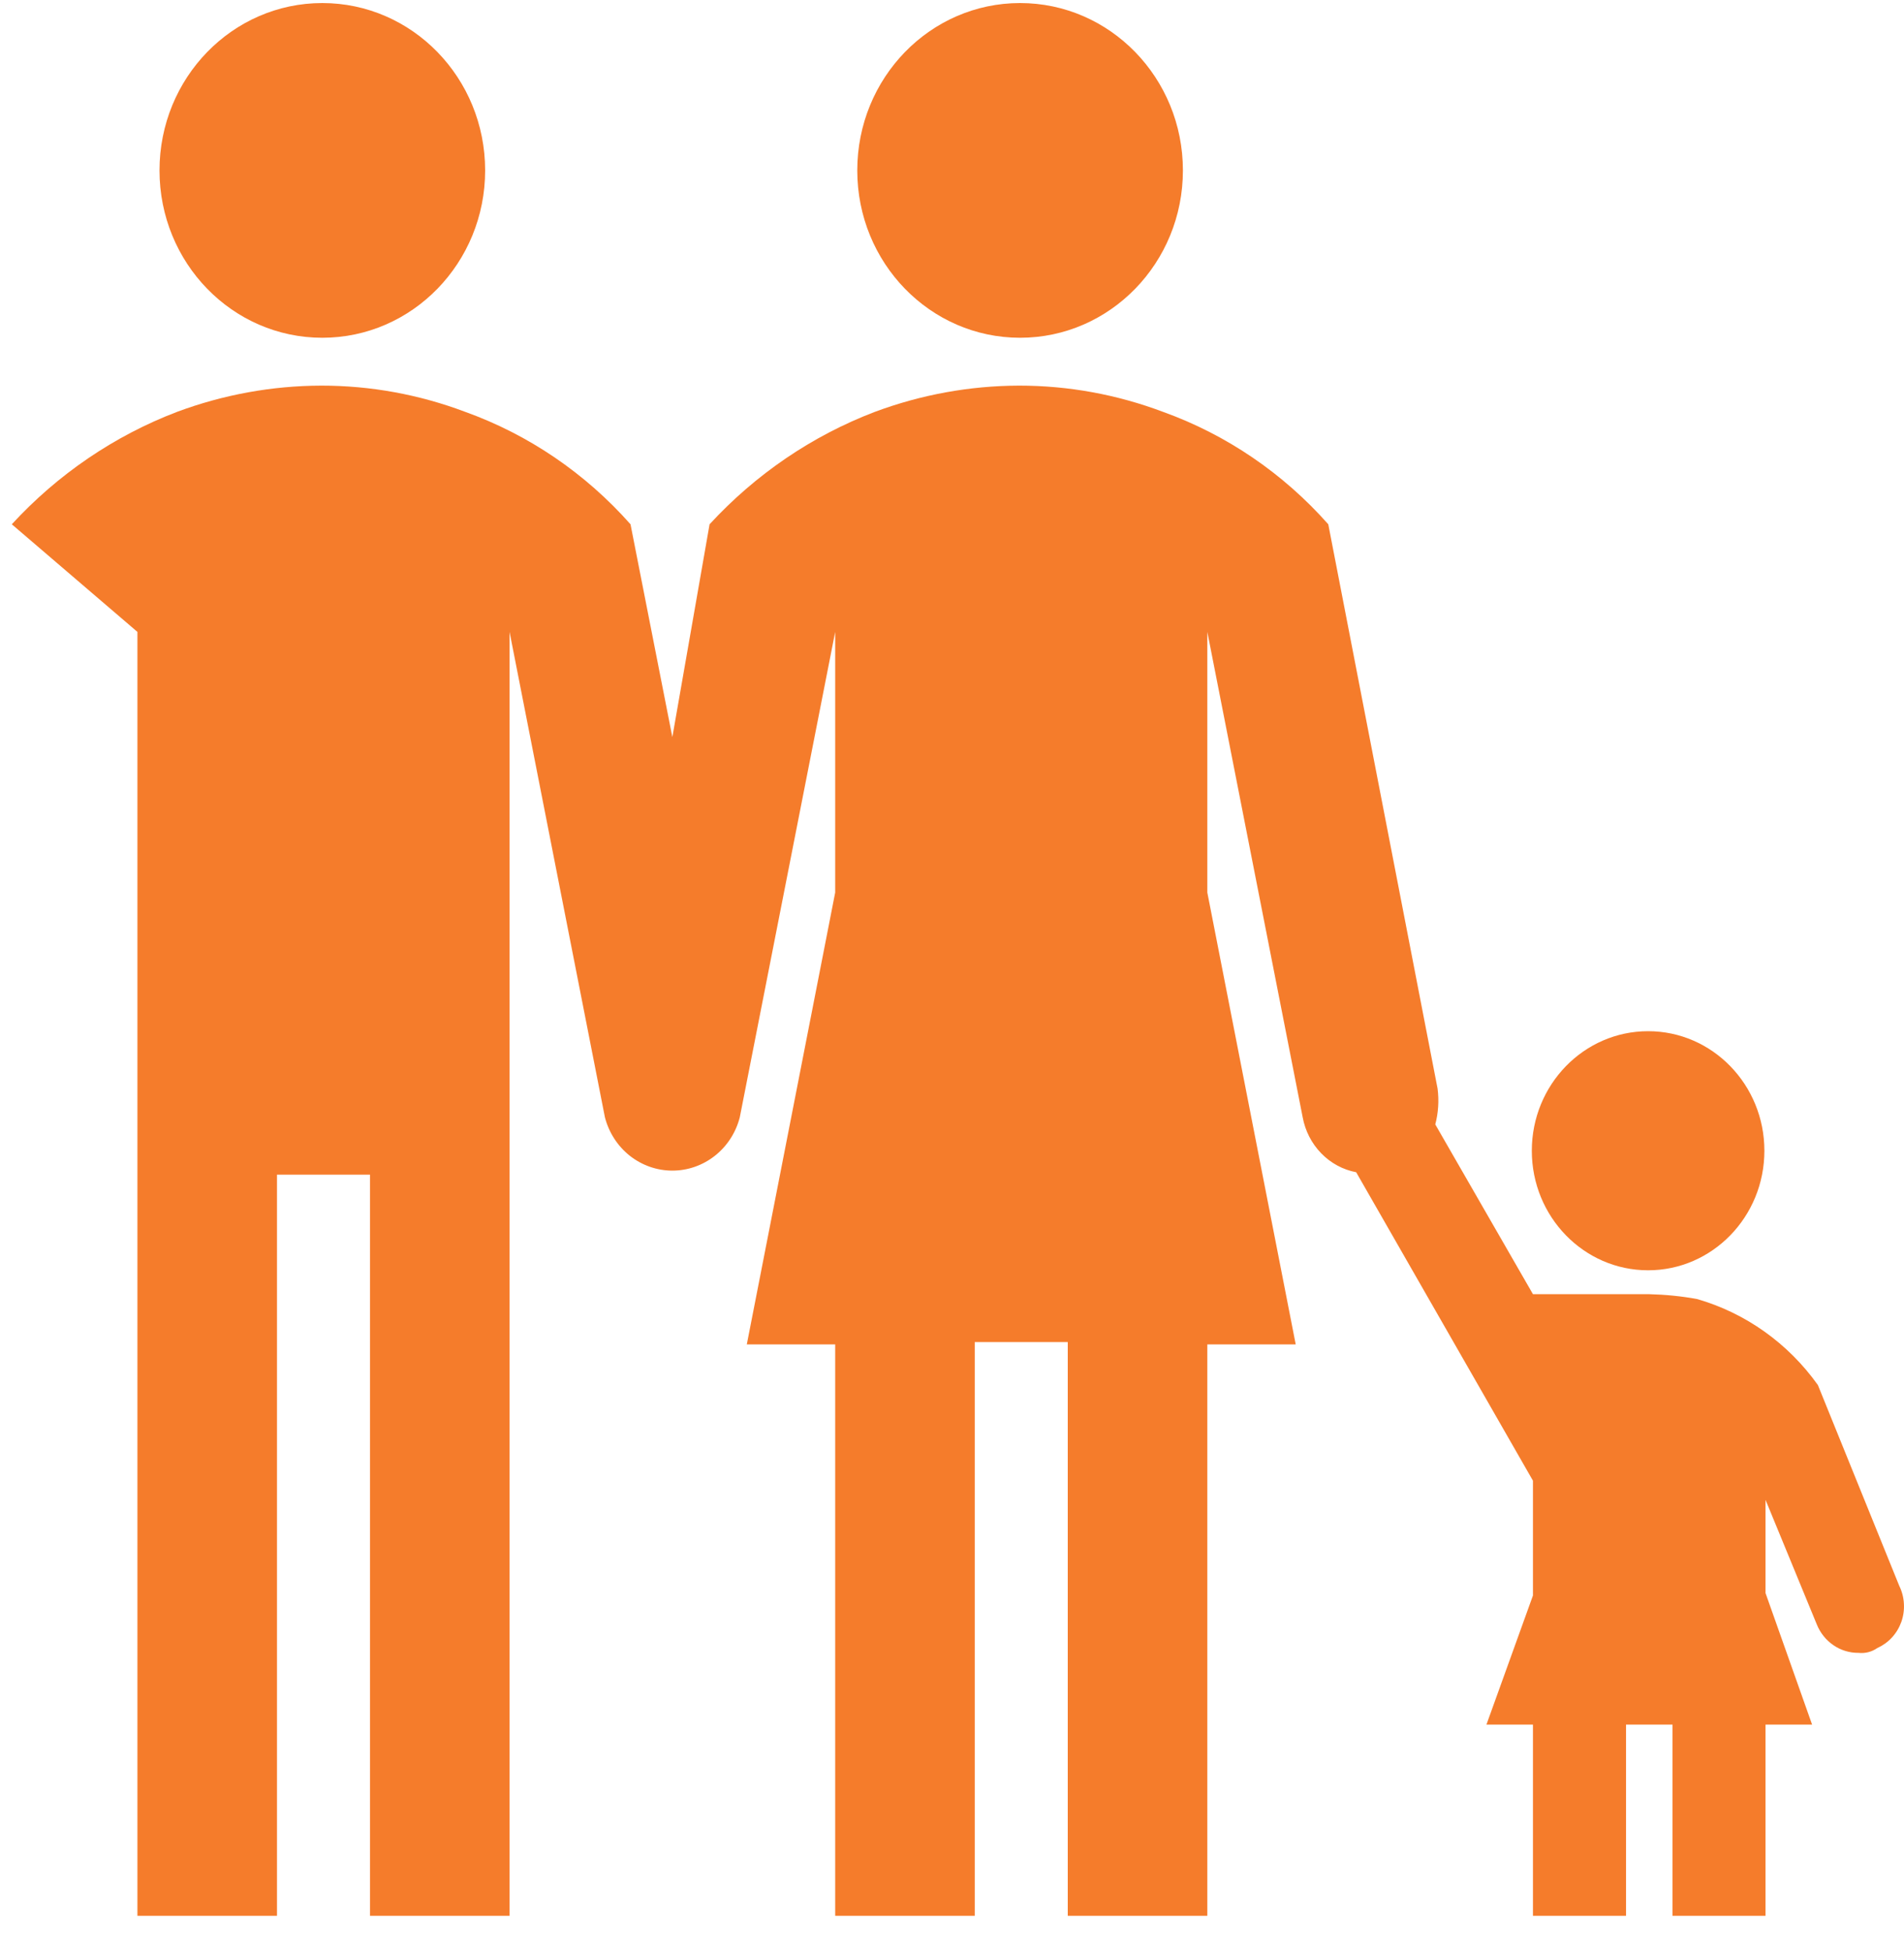
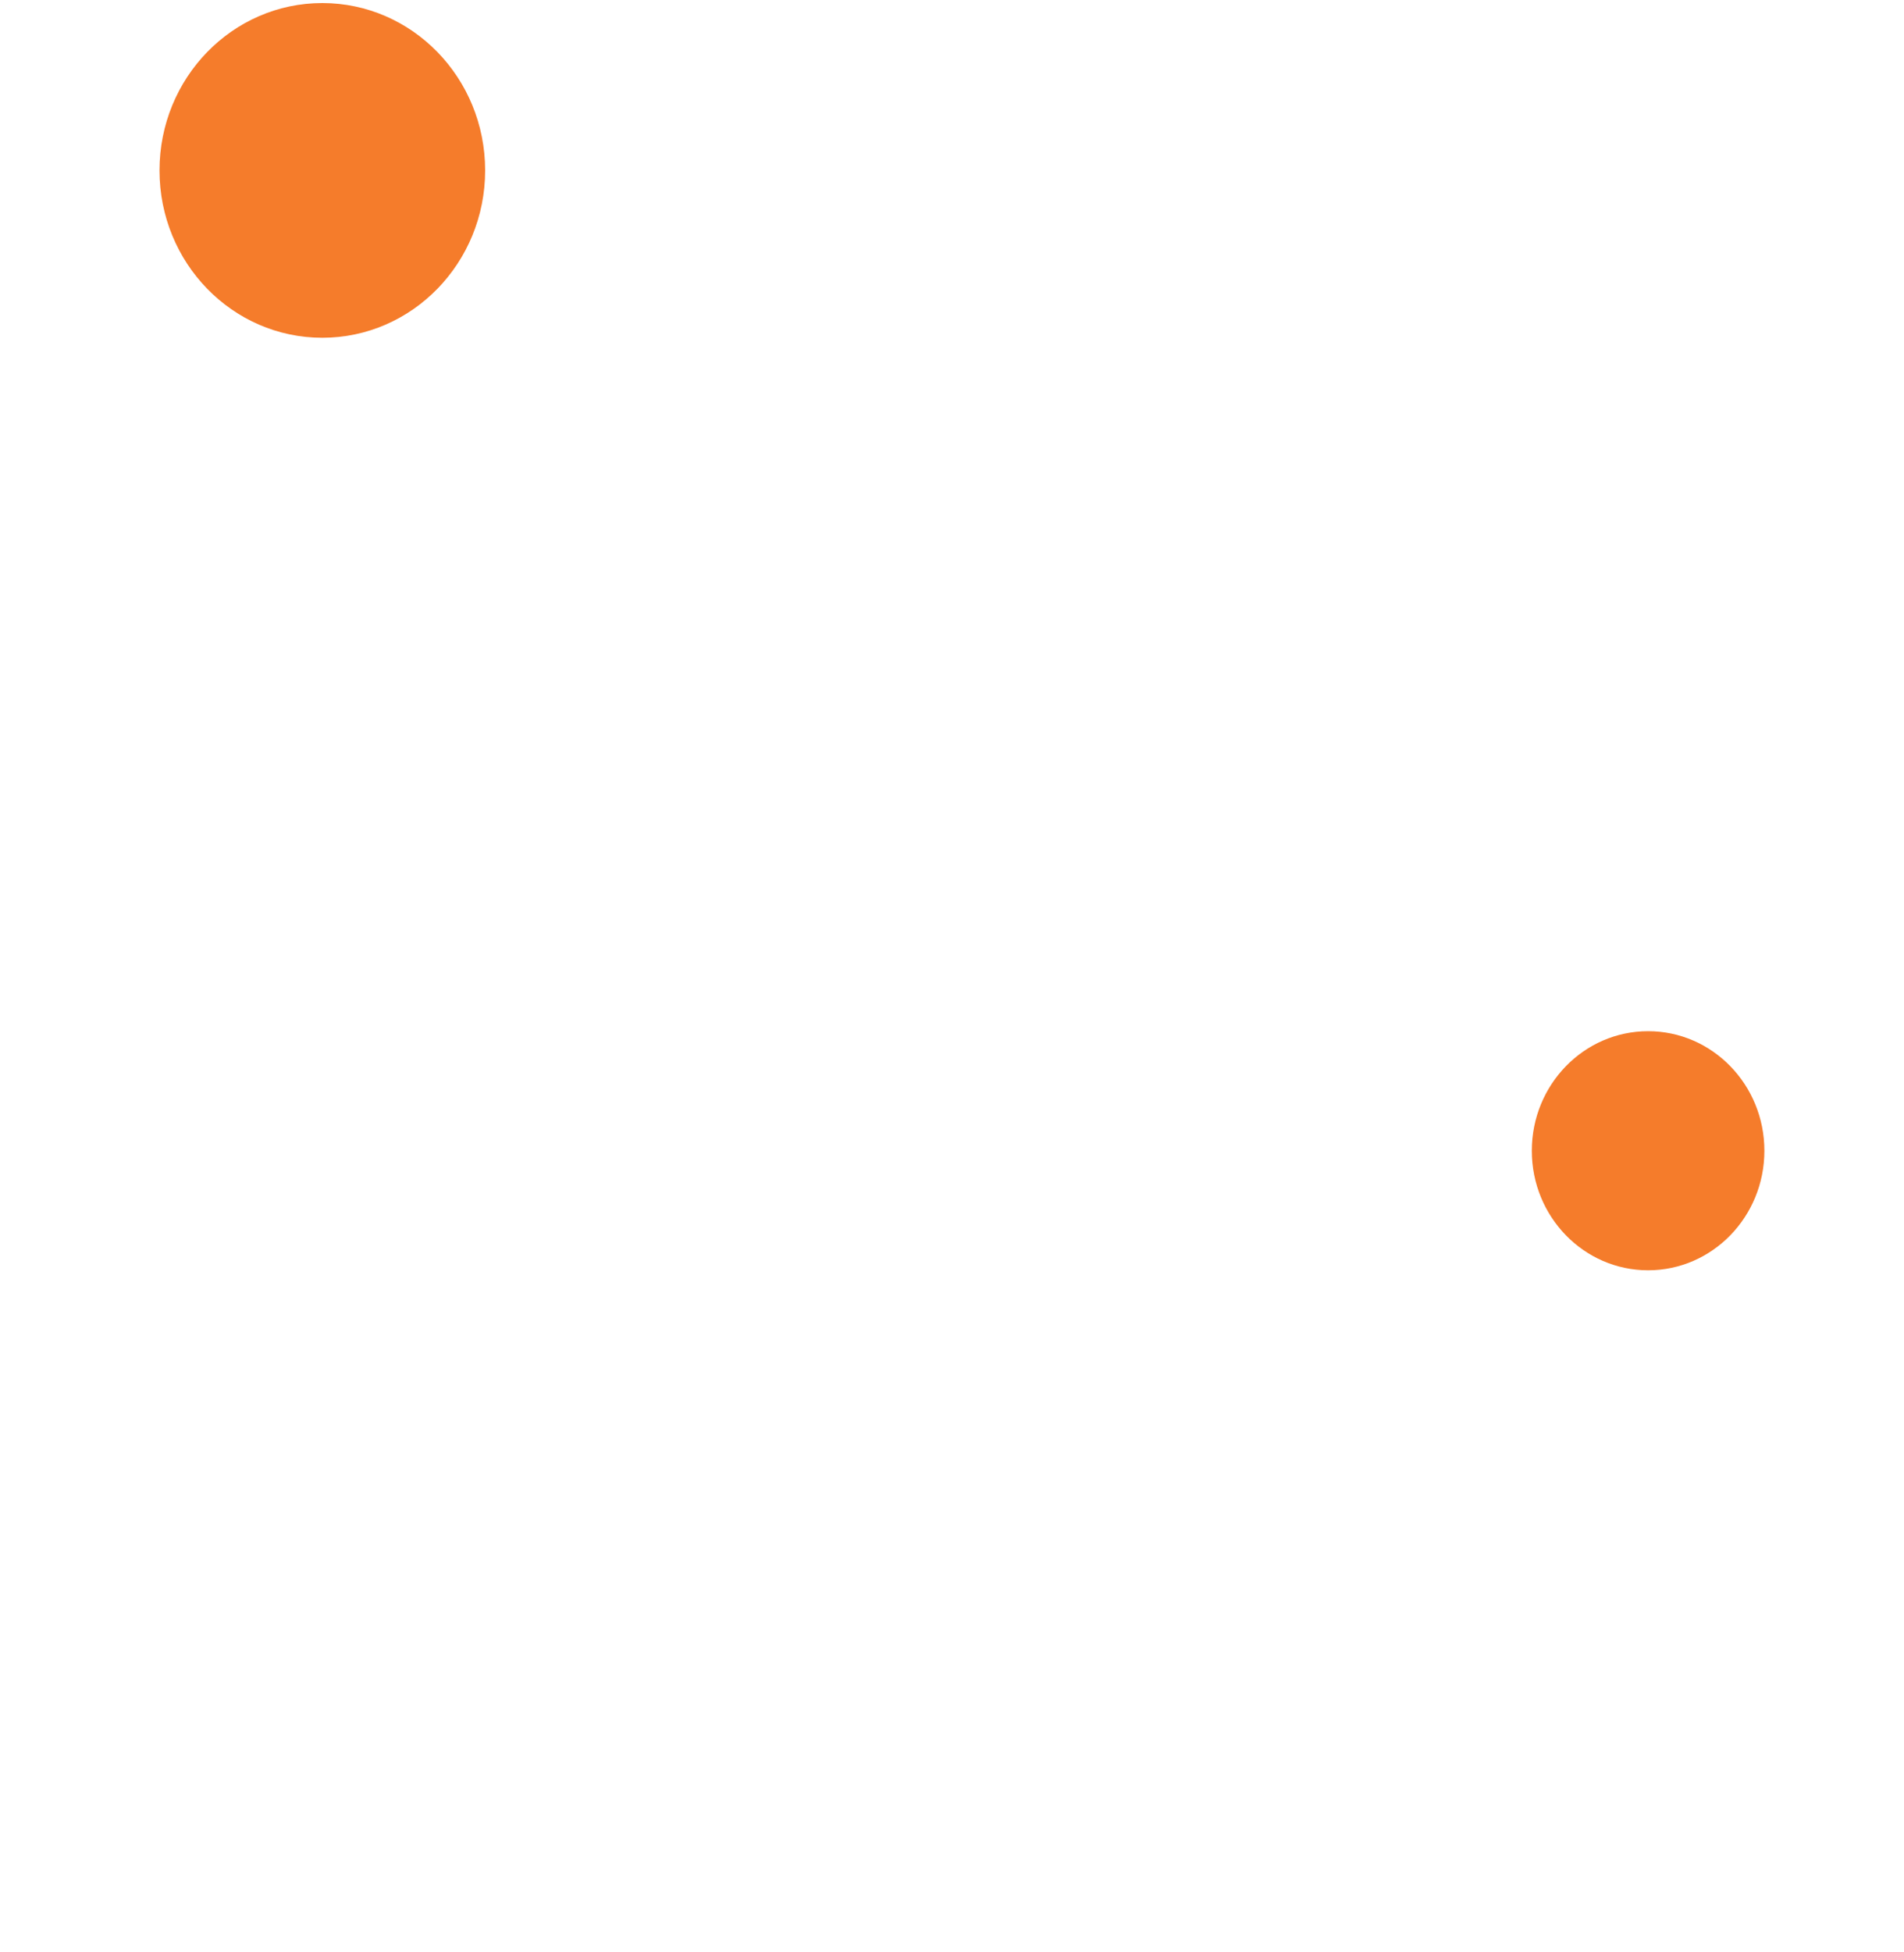
<svg xmlns="http://www.w3.org/2000/svg" width="40" height="41" viewBox="0 0 40 41" fill="none">
  <path d="M6.771 7.093C8.66 7.093 10.192 5.52 10.192 3.579C10.192 1.637 8.66 0.064 6.771 0.064C4.882 0.064 3.351 1.637 3.351 3.579C3.351 5.52 4.882 7.093 6.771 7.093Z" fill="#F57C2B" />
-   <path d="M21.43 7.093C23.319 7.093 24.851 5.52 24.851 3.579C24.851 1.637 23.319 0.064 21.43 0.064C19.541 0.064 18.01 1.637 18.01 3.579C18.01 5.52 19.541 7.093 21.43 7.093Z" fill="#F57C2B" />
  <path d="M34.624 26.676C35.973 26.676 37.067 25.552 37.067 24.166C37.067 22.779 35.973 21.655 34.624 21.655C33.275 21.655 32.181 22.779 32.181 24.166C32.181 25.552 33.275 26.676 34.624 26.676Z" fill="#F57C2B" />
-   <path d="M39.901 33.304L38.191 29.086C37.565 28.208 36.67 27.572 35.65 27.279C35.319 27.219 34.984 27.186 34.648 27.178H32.205L30.153 23.613C30.217 23.368 30.234 23.112 30.201 22.86L27.905 11.01C26.957 9.939 25.765 9.128 24.436 8.65C23.465 8.284 22.44 8.097 21.406 8.098C20.373 8.101 19.348 8.288 18.377 8.65C17.059 9.153 15.873 9.961 14.907 11.01L14.125 15.479L13.246 11.01C12.298 9.939 11.106 9.128 9.776 8.65C8.806 8.284 7.781 8.097 6.747 8.098C5.714 8.101 4.689 8.288 3.717 8.65C2.4 9.153 1.213 9.961 0.248 11.01L2.887 13.27V40.233H5.819V24.668H7.773V40.233H10.705V13.27L12.708 23.462C12.791 23.784 12.975 24.068 13.231 24.271C13.488 24.473 13.802 24.583 14.125 24.583C14.449 24.583 14.763 24.473 15.019 24.271C15.276 24.068 15.46 23.784 15.542 23.462L17.546 13.27V18.743L15.689 28.233H17.546V40.233H20.478V28.183H22.432V40.233H25.364V28.233H27.221L25.364 18.743V13.27L27.367 23.462C27.42 23.749 27.555 24.012 27.756 24.219C27.956 24.425 28.212 24.564 28.491 24.617L32.205 31.095V33.505L31.228 36.216H32.205V40.233H34.16V36.216H35.137V40.233H37.091V36.216H38.069L37.091 33.455V31.497L38.166 34.108C38.237 34.287 38.359 34.441 38.516 34.548C38.672 34.656 38.857 34.712 39.046 34.71C39.184 34.725 39.322 34.69 39.437 34.61C39.553 34.558 39.658 34.483 39.745 34.389C39.833 34.294 39.9 34.182 39.944 34.06C39.987 33.938 40.006 33.807 39.998 33.678C39.991 33.547 39.958 33.42 39.901 33.304Z" fill="#F57C2B" />
</svg>